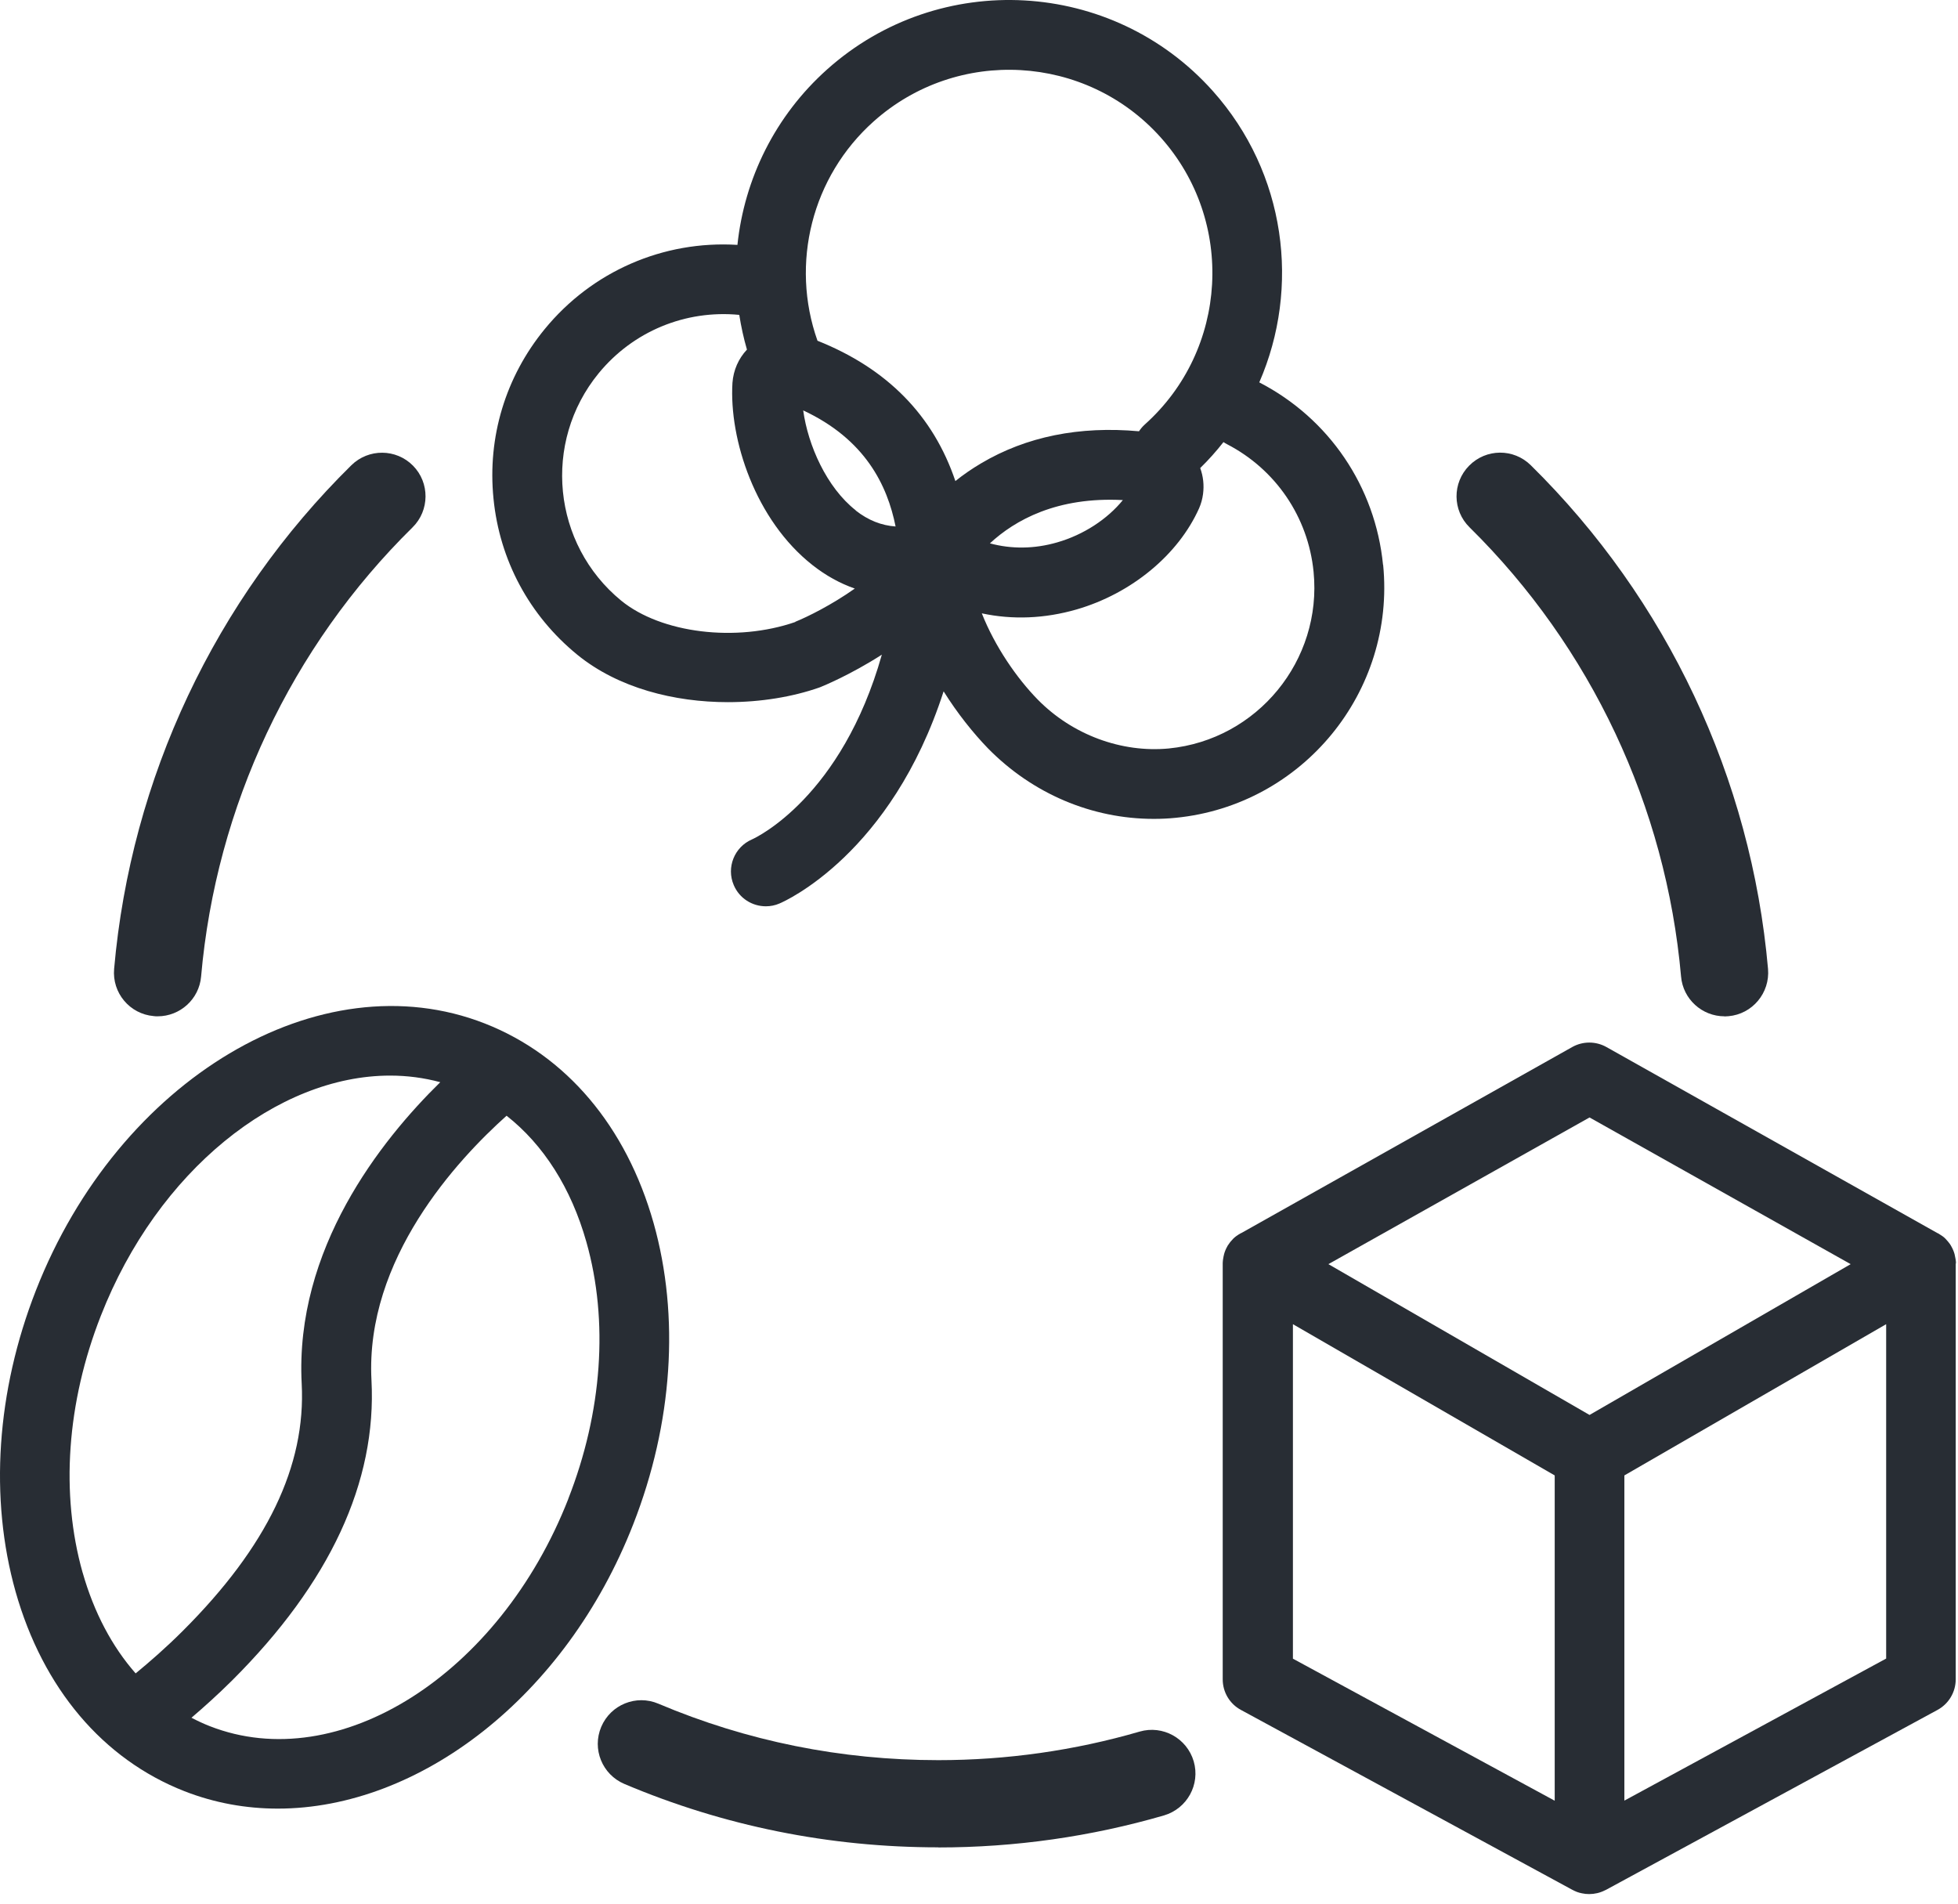
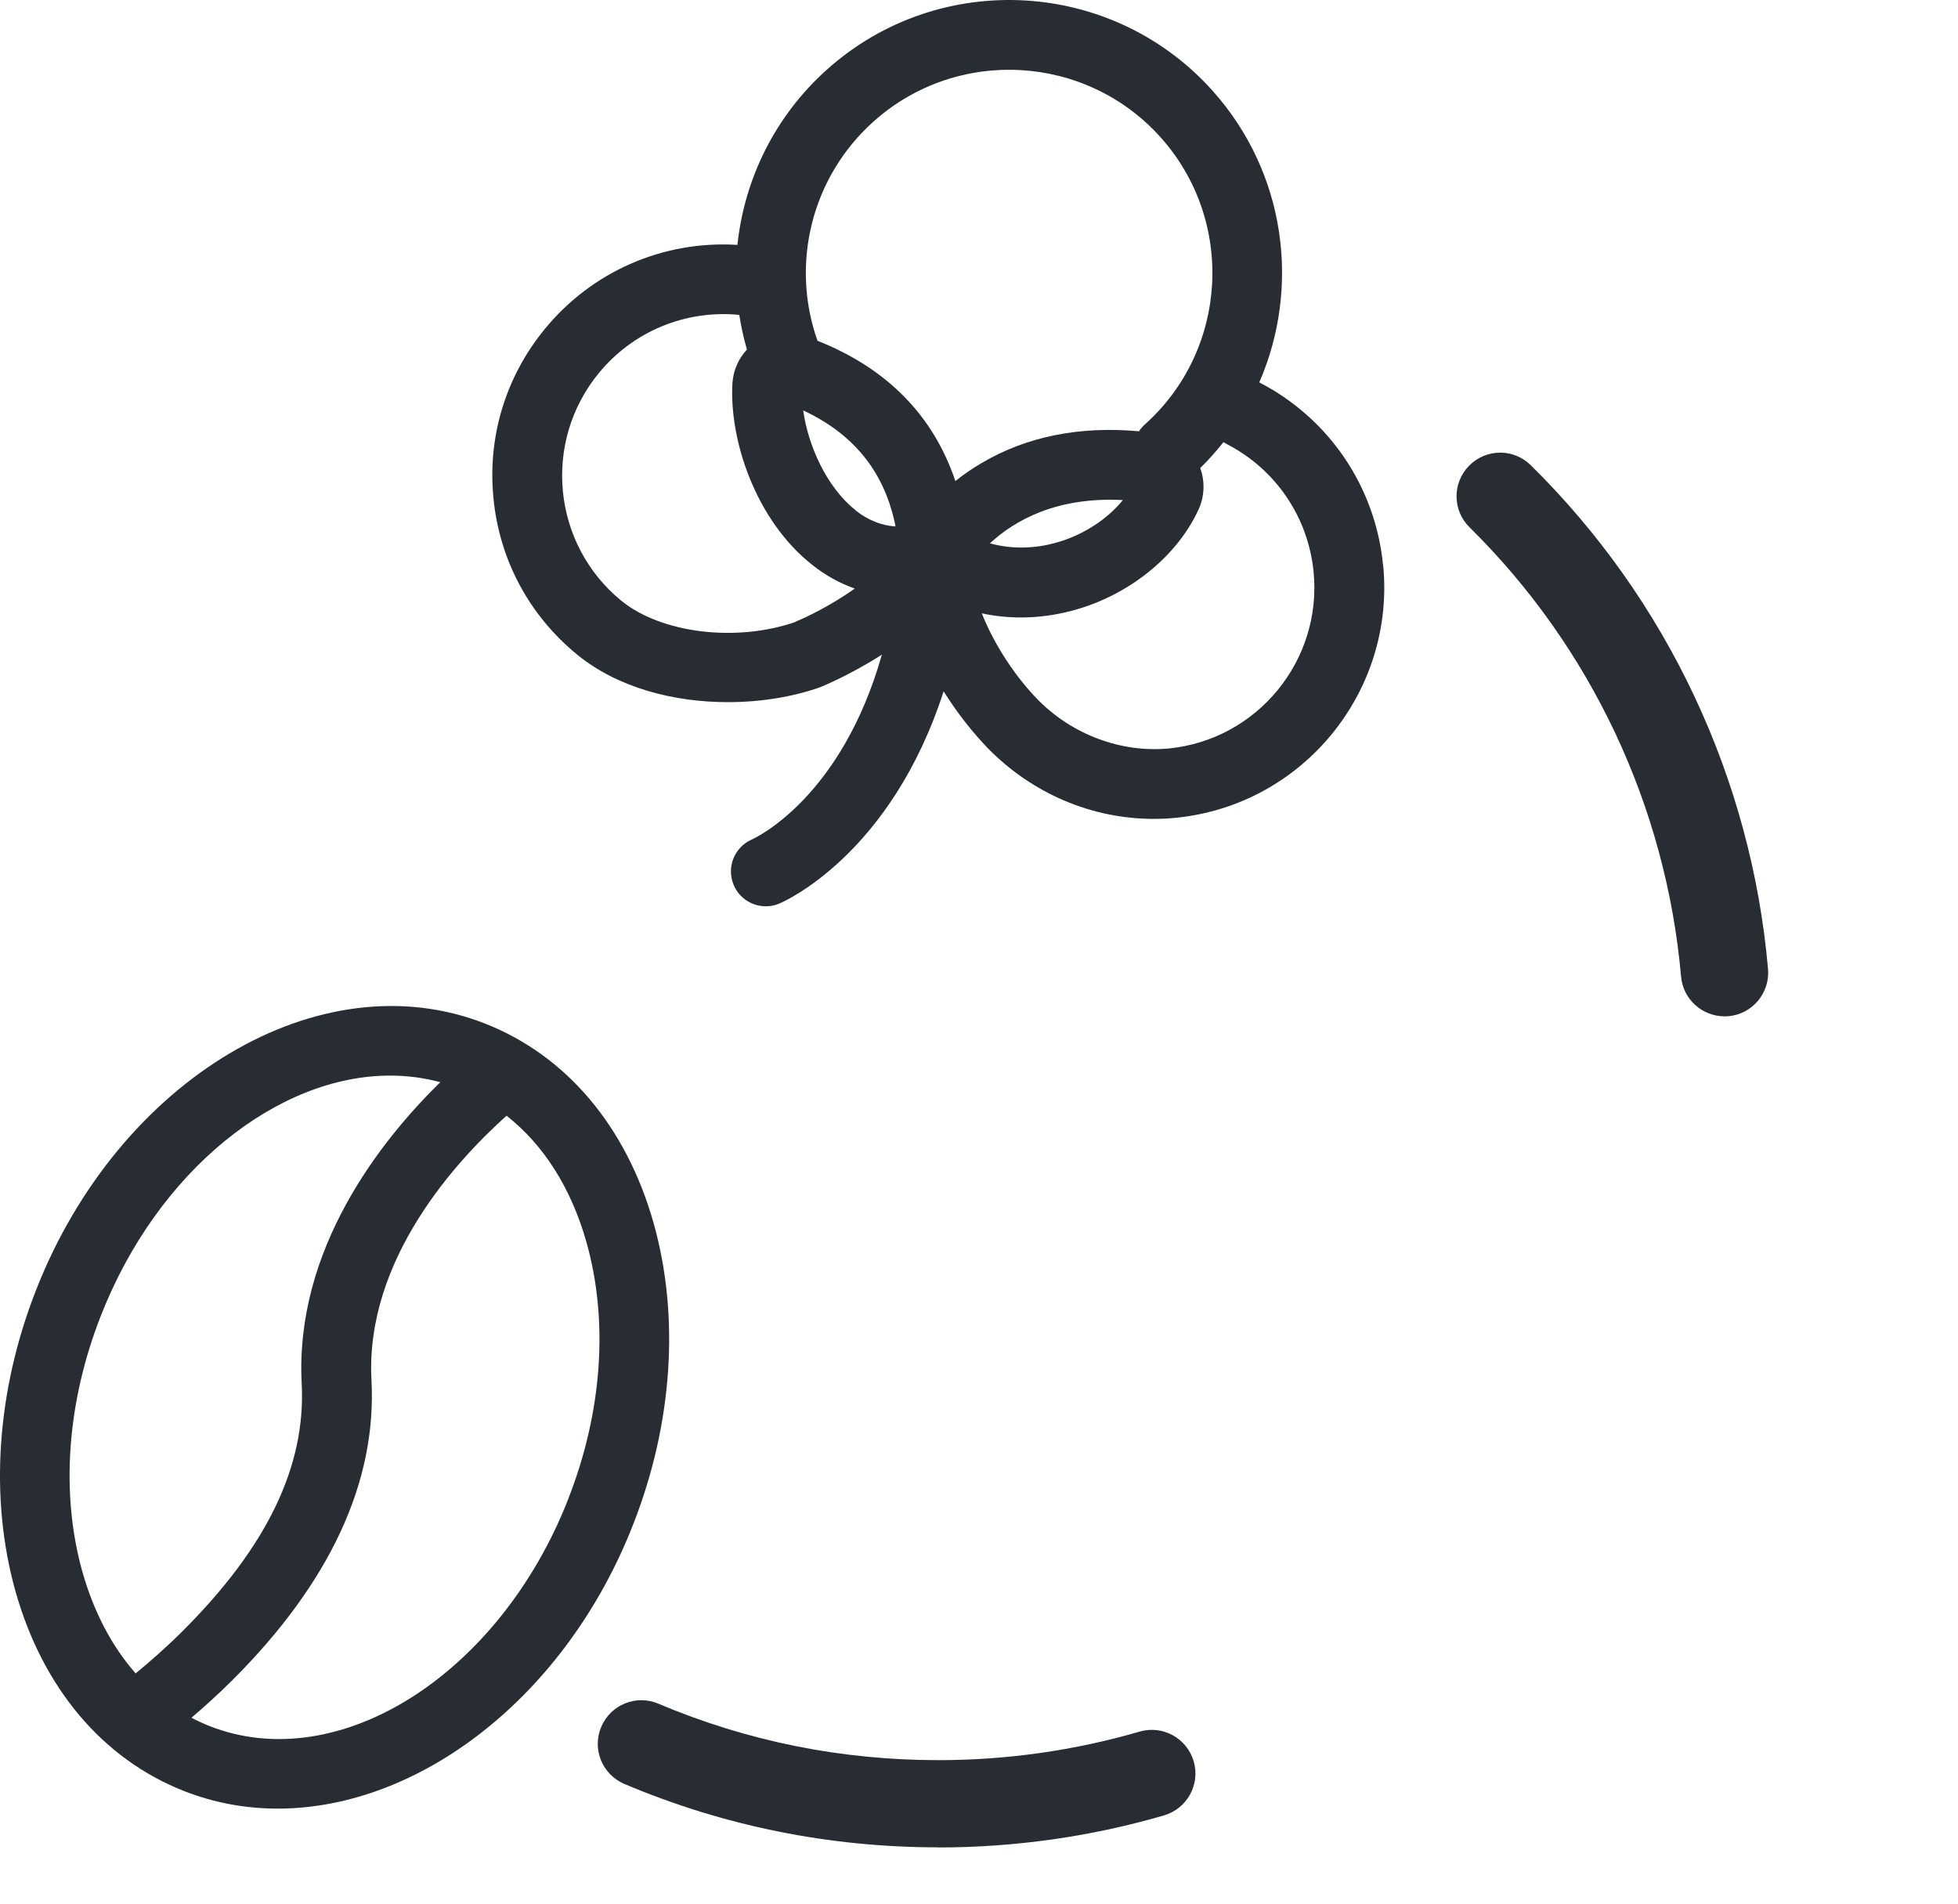
<svg xmlns="http://www.w3.org/2000/svg" width="181" height="176" viewBox="0 0 181 176" fill="none">
  <path d="M159.409 93.947C157.349 93.947 155.579 92.367 155.399 90.267C154.009 74.547 147.069 59.807 135.849 48.747C134.259 47.187 134.239 44.637 135.809 43.047C137.379 41.457 139.919 41.437 141.509 43.007C154.099 55.407 161.889 71.937 163.439 89.567C163.629 91.787 161.989 93.747 159.779 93.937C159.659 93.947 159.539 93.957 159.419 93.957L159.409 93.947Z" fill="#282D34" />
-   <path d="M14.569 93.947C14.45 93.947 14.329 93.947 14.21 93.927C11.989 93.737 10.35 91.777 10.55 89.557C12.1 71.927 19.89 55.407 32.48 43.007C34.069 41.447 36.62 41.467 38.179 43.047C39.739 44.627 39.719 47.187 38.139 48.747C26.91 59.797 19.97 74.547 18.59 90.267C18.41 92.367 16.64 93.947 14.579 93.947H14.569Z" fill="#282D34" />
  <path d="M86.74 170.767C76.68 170.767 66.909 168.797 57.719 164.907C55.669 164.037 54.709 161.677 55.58 159.627C56.45 157.577 58.809 156.617 60.859 157.487C69.049 160.957 77.769 162.707 86.74 162.707C93.07 162.707 99.329 161.817 105.349 160.067C107.489 159.447 109.719 160.677 110.349 162.817C110.969 164.957 109.739 167.187 107.599 167.817C100.849 169.777 93.829 170.777 86.74 170.777V170.767Z" fill="#282D34" />
-   <path d="M180.809 116.797V116.757C180.809 116.637 180.799 116.527 180.779 116.417C180.779 116.377 180.769 116.347 180.759 116.307C180.739 116.207 180.719 116.107 180.699 116.007C180.699 115.977 180.679 115.947 180.679 115.917C180.609 115.667 180.509 115.437 180.379 115.207C180.359 115.177 180.349 115.147 180.329 115.117C180.279 115.027 180.219 114.947 180.159 114.877C180.139 114.847 180.119 114.827 180.099 114.797C180.019 114.697 179.939 114.607 179.849 114.517C179.829 114.497 179.819 114.487 179.809 114.477C179.729 114.397 179.649 114.327 179.559 114.267C179.529 114.247 179.499 114.227 179.469 114.207C179.379 114.147 179.289 114.087 179.189 114.027C179.179 114.027 179.169 114.007 179.149 114.007L179.109 113.987C179.109 113.987 179.109 113.987 179.099 113.987L148.499 96.787C147.519 96.237 146.319 96.237 145.339 96.787L114.739 113.987C114.739 113.987 114.739 113.987 114.729 113.987L114.689 114.007C114.689 114.007 114.669 114.027 114.649 114.027C114.549 114.077 114.459 114.147 114.369 114.207C114.339 114.227 114.309 114.247 114.279 114.267C114.189 114.327 114.109 114.407 114.029 114.477C114.009 114.497 113.999 114.507 113.989 114.517C113.899 114.607 113.819 114.697 113.739 114.797C113.719 114.827 113.699 114.847 113.679 114.877C113.619 114.957 113.569 115.037 113.509 115.117C113.489 115.147 113.469 115.167 113.459 115.207C113.329 115.427 113.229 115.667 113.159 115.917C113.149 115.947 113.139 115.977 113.139 116.007C113.109 116.107 113.099 116.197 113.079 116.307C113.079 116.347 113.069 116.377 113.059 116.417C113.039 116.527 113.039 116.647 113.029 116.757V116.797V155.237C113.029 156.417 113.669 157.507 114.719 158.067L145.319 174.677C145.469 174.757 145.619 174.827 145.769 174.887C145.929 174.947 146.079 174.987 146.239 175.017C146.459 175.067 146.679 175.087 146.909 175.087C147.399 175.087 147.899 174.977 148.369 174.737C148.399 174.717 148.419 174.707 148.459 174.697L179.099 158.067C180.139 157.507 180.789 156.417 180.789 155.237V116.817V116.797H180.809ZM146.939 103.297L171.079 116.857L146.939 130.797L122.799 116.857L146.939 103.297ZM119.519 153.317V122.407L143.719 136.387V166.457L119.519 153.327V153.317ZM150.159 166.457V136.387L174.359 122.407V153.317L150.159 166.447V166.457Z" fill="#282D34" />
-   <path d="M60.419 113.057C57.889 104.107 52.339 97.557 44.809 94.607C29.579 88.647 10.969 99.727 3.319 119.287C-0.331 128.617 -0.991 138.497 1.439 147.127C3.969 156.077 9.519 162.627 17.049 165.577C19.839 166.667 22.749 167.187 25.679 167.187C38.739 167.187 52.299 156.877 58.539 140.897C62.189 131.577 62.849 121.677 60.419 113.057ZM7.639 145.377C5.579 138.097 6.169 129.667 9.319 121.637C14.579 108.197 25.649 99.427 36.059 99.427C37.629 99.427 39.179 99.627 40.699 100.037C35.209 105.417 27.239 115.457 27.889 127.907C28.289 135.507 24.689 142.987 16.889 150.767C15.339 152.317 13.839 153.617 12.539 154.687C10.359 152.207 8.689 149.057 7.639 145.367V145.377ZM52.539 138.547C46.179 154.807 31.309 164.227 19.399 159.567C18.809 159.337 18.259 159.077 17.699 158.787C18.859 157.797 20.129 156.657 21.449 155.347C30.499 146.327 34.839 136.987 34.339 127.577C33.749 116.367 42.299 107.187 46.829 103.137C50.239 105.817 52.799 109.817 54.209 114.817C56.269 122.097 55.679 130.527 52.529 138.557L52.539 138.547Z" fill="#282D34" />
+   <path d="M60.419 113.057C57.889 104.107 52.339 97.557 44.809 94.607C29.579 88.647 10.969 99.727 3.319 119.287C-0.331 128.617 -0.991 138.497 1.439 147.127C3.969 156.077 9.519 162.627 17.049 165.577C19.839 166.667 22.749 167.187 25.679 167.187C38.739 167.187 52.299 156.877 58.539 140.897C62.189 131.577 62.849 121.677 60.419 113.057ZM7.639 145.377C5.579 138.097 6.169 129.667 9.319 121.637C14.579 108.197 25.649 99.427 36.059 99.427C37.629 99.427 39.179 99.627 40.699 100.037C35.209 105.417 27.239 115.457 27.889 127.907C28.289 135.507 24.689 142.987 16.889 150.767C15.339 152.317 13.839 153.617 12.539 154.687C10.359 152.207 8.689 149.057 7.639 145.367V145.377ZM52.539 138.547C46.179 154.807 31.309 164.227 19.399 159.567C18.809 159.337 18.259 159.077 17.699 158.787C18.859 157.797 20.129 156.657 21.449 155.347C30.499 146.327 34.839 136.987 34.339 127.577C33.749 116.367 42.299 107.187 46.829 103.137C50.239 105.817 52.799 109.817 54.209 114.817C56.269 122.097 55.679 130.527 52.529 138.557Z" fill="#282D34" />
  <path d="M127.849 52.217C127.139 44.987 122.859 38.677 116.409 35.347C120.229 26.577 118.889 15.997 112.109 8.407C102.829 -1.973 86.839 -2.863 76.459 6.417C71.659 10.707 68.809 16.527 68.169 22.637C61.319 22.217 54.729 25.077 50.349 30.427C46.729 34.847 45.049 40.407 45.619 46.087C46.179 51.777 48.929 56.897 53.359 60.517C57.159 63.617 62.359 64.907 67.289 64.907C70.329 64.907 73.269 64.417 75.729 63.557C75.769 63.537 75.819 63.527 75.859 63.507C76.059 63.427 78.589 62.397 81.519 60.517C77.799 73.667 69.959 77.397 69.509 77.597C67.889 78.297 67.129 80.187 67.829 81.817C68.349 83.047 69.539 83.777 70.799 83.777C71.219 83.777 71.649 83.697 72.059 83.517C72.569 83.307 82.379 78.937 87.229 63.907C88.519 65.967 89.969 67.767 91.319 69.167C95.449 73.377 100.939 75.697 106.659 75.697C107.329 75.697 108.009 75.667 108.689 75.597C120.419 74.437 129.019 63.947 127.859 52.207L127.849 52.217ZM79.109 47.177C76.409 45.057 74.689 41.147 74.249 37.937C79.989 40.617 82.029 44.867 82.789 48.667C81.479 48.577 80.259 48.097 79.099 47.187L79.109 47.177ZM73.519 57.497C68.049 59.387 61.139 58.547 57.429 55.527C51.059 50.307 50.119 40.887 55.339 34.507C58.519 30.627 63.359 28.627 68.339 29.107C68.509 30.177 68.739 31.247 69.049 32.317C68.269 33.147 67.799 34.207 67.709 35.387C67.389 40.617 69.829 48.087 75.109 52.237C76.339 53.207 77.649 53.927 79.019 54.407C76.879 55.917 74.659 57.017 73.519 57.477V57.497ZM88.319 44.477C86.279 38.417 82.019 34.067 75.569 31.497C73.039 24.347 75.049 16.327 80.759 11.227C88.489 4.317 100.399 4.987 107.299 12.707C114.209 20.437 113.539 32.347 105.819 39.247C105.609 39.437 105.439 39.647 105.289 39.867C99.779 39.367 94.869 40.357 90.699 42.827C89.819 43.347 89.029 43.897 88.319 44.467V44.477ZM103.799 46.227C102.369 47.987 100.169 49.437 97.729 50.137C95.629 50.747 93.499 50.767 91.509 50.227C93.829 48.077 97.709 45.907 103.799 46.227ZM108.059 69.187C103.659 69.607 99.119 67.917 95.929 64.667C93.999 62.697 91.979 59.777 90.759 56.697C93.599 57.307 96.579 57.187 99.519 56.337C104.589 54.867 108.929 51.287 110.849 46.977C111.029 46.567 111.149 46.127 111.209 45.677C111.319 44.847 111.229 44.027 110.949 43.267C111.729 42.507 112.439 41.707 113.099 40.867C113.199 40.937 113.309 40.997 113.419 41.057C117.929 43.387 120.929 47.797 121.429 52.857C122.239 61.047 116.229 68.377 108.049 69.187H108.059Z" fill="#282D34" />
</svg>